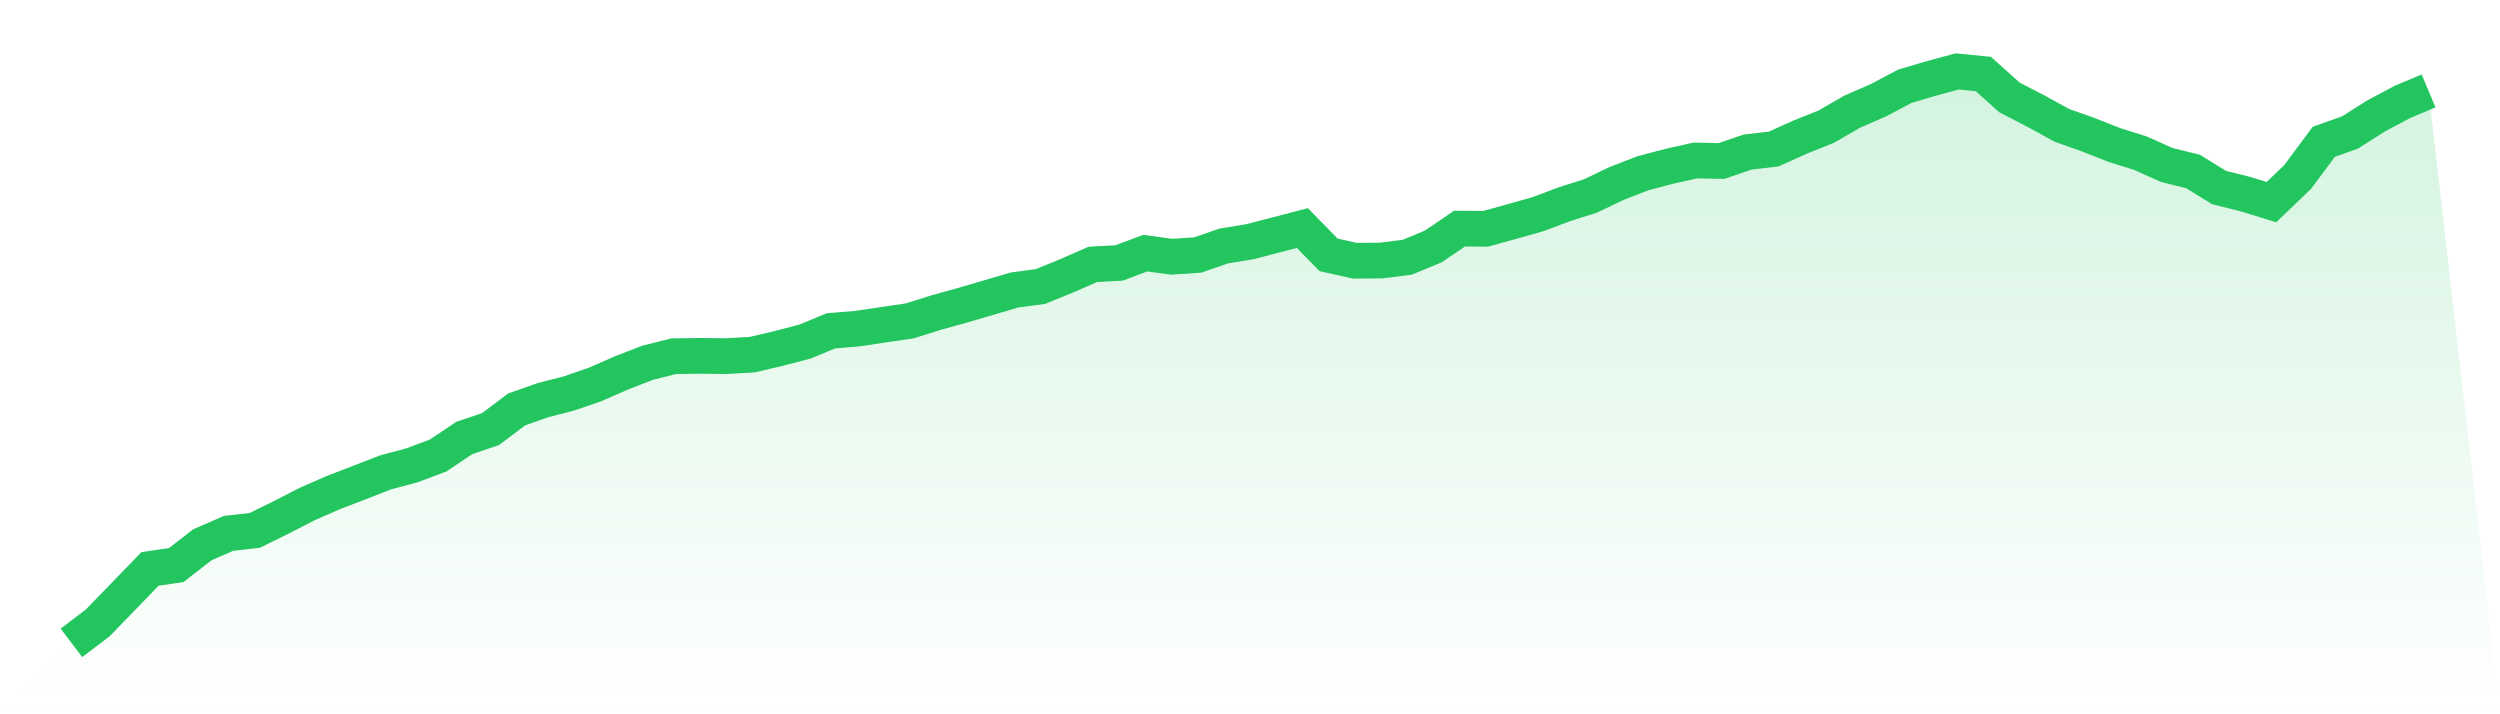
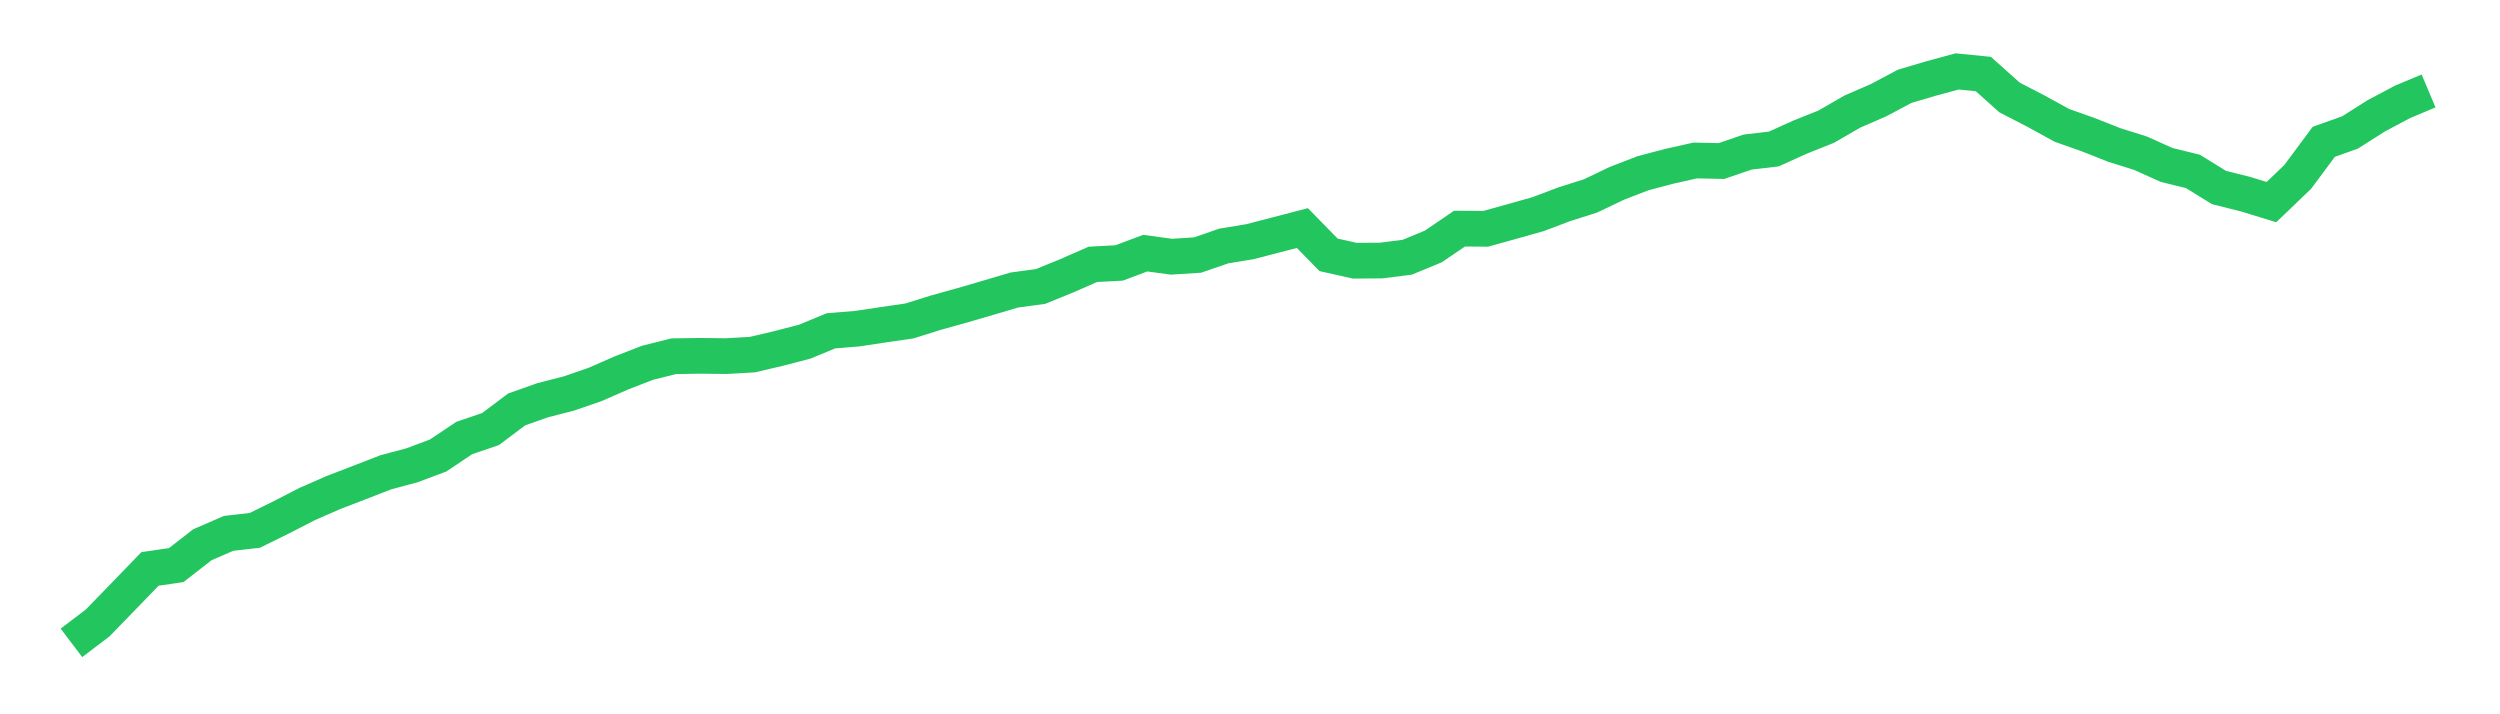
<svg xmlns="http://www.w3.org/2000/svg" viewBox="0 0 140 40">
  <defs>
    <linearGradient id="gradient" x1="0" x2="0" y1="0" y2="1">
      <stop offset="0%" stop-color="#22c55e" stop-opacity="0.2" />
      <stop offset="100%" stop-color="#22c55e" stop-opacity="0" />
    </linearGradient>
  </defs>
-   <path d="M4,36 L4,36 L5.467,34.887 L6.933,33.376 L8.4,31.86 L9.867,31.646 L11.333,30.506 L12.8,29.869 L14.267,29.701 L15.733,28.98 L17.2,28.227 L18.667,27.584 L20.133,27.02 L21.6,26.45 L23.067,26.058 L24.533,25.509 L26,24.527 L27.467,24.03 L28.933,22.927 L30.4,22.41 L31.867,22.033 L33.333,21.526 L34.8,20.883 L36.267,20.314 L37.733,19.948 L39.2,19.927 L40.667,19.943 L42.133,19.859 L43.6,19.514 L45.067,19.132 L46.533,18.526 L48,18.406 L49.467,18.186 L50.933,17.972 L52.4,17.512 L53.867,17.104 L55.333,16.676 L56.8,16.242 L58.267,16.043 L59.733,15.447 L61.2,14.804 L62.667,14.726 L64.133,14.177 L65.6,14.376 L67.067,14.282 L68.533,13.775 L70,13.534 L71.467,13.153 L72.933,12.771 L74.4,14.271 L75.867,14.6 L77.333,14.59 L78.8,14.407 L80.267,13.801 L81.733,12.802 L83.2,12.813 L84.667,12.405 L86.133,11.992 L87.6,11.438 L89.067,10.973 L90.533,10.272 L92,9.703 L93.467,9.316 L94.933,8.987 L96.4,9.018 L97.867,8.516 L99.333,8.344 L100.8,7.68 L102.267,7.094 L103.733,6.248 L105.2,5.61 L106.667,4.831 L108.133,4.397 L109.6,4 L111.067,4.146 L112.533,5.458 L114,6.216 L115.467,7.021 L116.933,7.539 L118.4,8.119 L119.867,8.579 L121.333,9.238 L122.8,9.598 L124.267,10.502 L125.733,10.868 L127.2,11.318 L128.667,9.912 L130.133,7.941 L131.6,7.418 L133.067,6.488 L134.533,5.709 L136,5.092 L140,40 L0,40 z" fill="url(#gradient)" />
  <path d="M4,36 L4,36 L5.467,34.887 L6.933,33.376 L8.4,31.86 L9.867,31.646 L11.333,30.506 L12.8,29.869 L14.267,29.701 L15.733,28.98 L17.2,28.227 L18.667,27.584 L20.133,27.02 L21.6,26.45 L23.067,26.058 L24.533,25.509 L26,24.527 L27.467,24.03 L28.933,22.927 L30.4,22.41 L31.867,22.033 L33.333,21.526 L34.8,20.883 L36.267,20.314 L37.733,19.948 L39.2,19.927 L40.667,19.943 L42.133,19.859 L43.6,19.514 L45.067,19.132 L46.533,18.526 L48,18.406 L49.467,18.186 L50.933,17.972 L52.4,17.512 L53.867,17.104 L55.333,16.676 L56.8,16.242 L58.267,16.043 L59.733,15.447 L61.2,14.804 L62.667,14.726 L64.133,14.177 L65.6,14.376 L67.067,14.282 L68.533,13.775 L70,13.534 L71.467,13.153 L72.933,12.771 L74.4,14.271 L75.867,14.6 L77.333,14.59 L78.8,14.407 L80.267,13.801 L81.733,12.802 L83.2,12.813 L84.667,12.405 L86.133,11.992 L87.6,11.438 L89.067,10.973 L90.533,10.272 L92,9.703 L93.467,9.316 L94.933,8.987 L96.4,9.018 L97.867,8.516 L99.333,8.344 L100.8,7.68 L102.267,7.094 L103.733,6.248 L105.2,5.61 L106.667,4.831 L108.133,4.397 L109.6,4 L111.067,4.146 L112.533,5.458 L114,6.216 L115.467,7.021 L116.933,7.539 L118.4,8.119 L119.867,8.579 L121.333,9.238 L122.8,9.598 L124.267,10.502 L125.733,10.868 L127.2,11.318 L128.667,9.912 L130.133,7.941 L131.6,7.418 L133.067,6.488 L134.533,5.709 L136,5.092" fill="none" stroke="#22c55e" stroke-width="2" />
</svg>